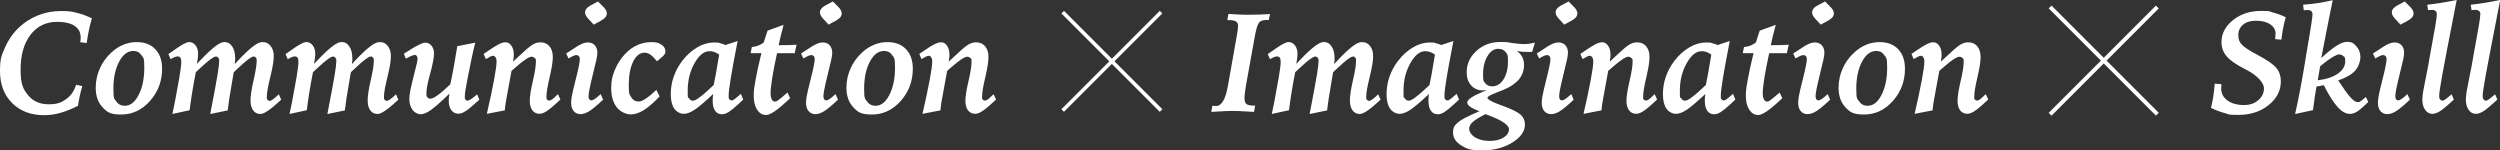
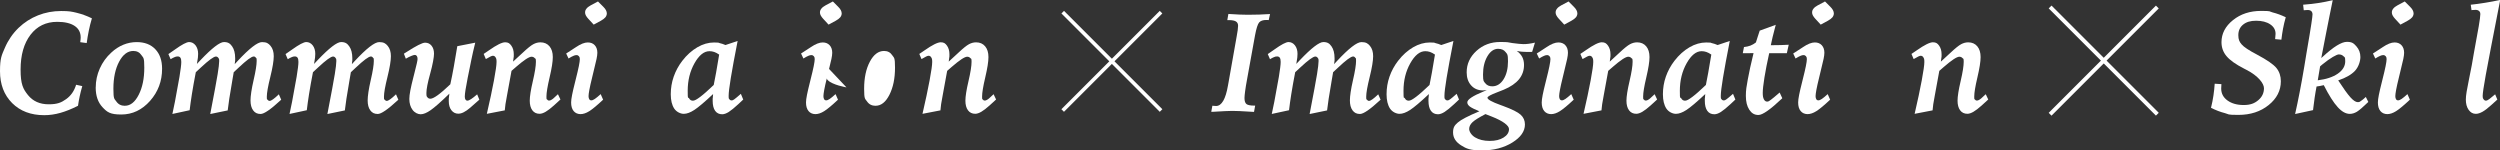
<svg xmlns="http://www.w3.org/2000/svg" id="b" viewBox="0 0 5196.3 312.7">
  <rect x="0" y="0" width="5196.3" height="312.7" fill="#333333" stroke="none" />
  <defs>
    <style>.d{fill:#fff;}</style>
  </defs>
  <g id="c">
    <path class="d" d="M162.2,219.8c-13.1,6.7-25.4,11.6-36.7,14.8-11.3,3.2-22.5,4.8-33.6,4.8-27.6,0-49.8-8.4-66.6-25.1C8.4,197.4,0,175.3,0,148s3.4-33,10.2-48.8c6.8-15.8,16.3-29.6,28.6-41.5,11.7-11.2,25.1-19.8,40.2-25.8s31.1-9,48.1-9,22,1.2,32.4,3.7c10.3,2.5,20.8,6.3,31.5,11.5-2.6,8.8-4.8,17.4-6.5,26-1.7,8.6-3.2,17-4.3,25.4l-13.4-1.8c.3-2.5.5-4.5.7-6.2.1-1.6.2-2.8.2-3.5,0-10.5-4.2-18.6-12.7-24.2-8.5-5.6-20.5-8.4-36.1-8.4-23.3,0-41.8,9-55.5,26.9-13.7,17.9-20.6,42-20.6,72.4s5.1,40.2,15.4,53c10.3,12.7,24.6,19.1,42.9,19.1s26.3-3.6,36.3-10.7c10-7.1,16.9-17.1,20.8-29.9l12.8,2.8c-2.2,7.6-4,14.7-5.4,21.4-1.4,6.7-2.6,13.2-3.5,19.5Z" />
    <path class="d" d="M199,181.6c0-13.5,2.8-26.6,8.4-39.2,5.6-12.6,13.6-23.7,23.9-33.1,7.7-7.2,16-12.6,25-16.3,9-3.7,18.3-5.5,27.8-5.5,16.4,0,29.3,4.9,38.7,14.8,9.4,9.8,14.1,23.4,14.1,40.6,0,25.7-8.3,47.9-25,66.8-16.7,18.8-36.6,28.3-59.9,28.3s-29.4-5-38.9-15.1c-9.5-10.1-14.2-23.8-14.2-41.1ZM259.7,219.8c11.3,0,20.9-7.6,28.6-22.8,7.8-15.2,11.6-34,11.6-56.2s-1.9-20.1-5.8-26c-3.9-5.9-9.5-8.9-17-8.9-11.7,0-21.6,7.4-29.5,22.3-7.9,14.9-11.9,33.6-11.9,56.2s2,20.5,6.1,26.5c4.1,6,10,9,17.8,9Z" />
    <path class="d" d="M358.3,236.9c1.8-8,3.6-16.5,5.3-25.5,1.7-9,3.9-20.5,6.3-34.5l3.1-17c1.2-7.4,2.1-13.7,2.8-19,.7-5.3,1-9.4,1-12.2,0-4-.6-6.9-1.8-8.7-1.2-1.8-3.1-2.7-5.8-2.7s-3.9.5-6.4,1.5c-2.5,1-5.2,2.4-8.2,4.3l-4.6-10.7c3.4-2.3,8-5.5,13.7-9.5,14.4-10.3,24.2-15.5,29.4-15.5s9.8,2.3,13.4,6.9c3.5,4.6,5.3,10.4,5.3,17.6s-.6,8.5-1.8,16.4c-.3,2-.5,3.5-.7,4.6,1.8-1.8,4.3-4.5,7.6-8.1,23.8-25,40-37.4,48.6-37.4s12.8,3,17,9c4.2,6,6.3,14.2,6.3,24.6s0,4-.2,6c-.1,2-.4,4.1-.7,6.3l5.8-6.3c24.6-26.4,41.5-39.5,50.9-39.5s13.4,2.6,17.8,7.9c4.4,5.3,6.6,12.4,6.6,21.5s-2.4,24-7.2,43.3c-4.8,19.3-7.2,32.9-7.2,40.7s.5,4.8,1.6,6.4c1.1,1.6,2.5,2.4,4.2,2.4s4.1-1.1,7.3-3.4c3.2-2.3,7.2-5.7,11.9-10.3l4.9,11.3-1.5,1.3c-20.4,18.9-34.2,28.3-41.3,28.3s-11.8-2.5-15.5-7.5c-3.7-5-5.5-11.9-5.5-20.7s2.1-23.5,6.4-42.1c4.3-18.6,6.4-31.9,6.4-39.8s-.6-5-1.7-6.8c-1.1-1.7-2.6-2.6-4.4-2.6-4.6,0-15.1,7.8-31.5,23.3-4.3,4-7.7,7.1-10.1,9.4-.6,3.8-1.5,9.2-2.8,16.4-5.3,30.4-8.5,51.4-9.7,63l-36.3,7.5c8.2-42.3,13.3-69.9,15.4-82.9,2.1-13,3.2-22.1,3.2-27.2s-.6-5-1.9-6.8c-1.3-1.7-2.9-2.6-4.9-2.6-4.5,0-14.8,7.5-30.9,22.5-4.7,4.4-8.3,7.8-10.9,10.1-3.4,17.6-6.1,32.7-8.1,45.4-2,12.7-3.6,23.9-4.7,33.6l-36.1,7.8Z" />
    <path class="d" d="M601.8,236.9c1.8-8,3.6-16.5,5.3-25.5,1.7-9,3.9-20.5,6.3-34.5l3.1-17c1.2-7.4,2.1-13.7,2.8-19,.7-5.3,1-9.4,1-12.2,0-4-.6-6.9-1.8-8.7-1.2-1.8-3.1-2.7-5.8-2.7s-3.9.5-6.4,1.5c-2.5,1-5.2,2.4-8.2,4.3l-4.6-10.7c3.4-2.3,8-5.5,13.7-9.5,14.4-10.3,24.2-15.5,29.4-15.5s9.8,2.3,13.4,6.9c3.5,4.6,5.3,10.4,5.3,17.6s-.6,8.5-1.8,16.4c-.3,2-.5,3.5-.7,4.6,1.8-1.8,4.3-4.5,7.6-8.1,23.8-25,40-37.4,48.6-37.4s12.8,3,17,9c4.2,6,6.3,14.2,6.3,24.6s0,4-.2,6c-.1,2-.4,4.1-.7,6.3l5.8-6.3c24.6-26.4,41.5-39.5,50.9-39.5s13.4,2.6,17.8,7.9c4.4,5.3,6.6,12.4,6.6,21.5s-2.4,24-7.2,43.3c-4.8,19.3-7.2,32.9-7.2,40.7s.5,4.8,1.6,6.4c1.1,1.6,2.5,2.4,4.2,2.4s4.1-1.1,7.3-3.4c3.2-2.3,7.2-5.7,11.9-10.3l4.9,11.3-1.5,1.3c-20.4,18.9-34.2,28.3-41.3,28.3s-11.8-2.5-15.5-7.5c-3.7-5-5.5-11.9-5.5-20.7s2.1-23.5,6.4-42.1c4.3-18.6,6.4-31.9,6.4-39.8s-.6-5-1.7-6.8c-1.1-1.7-2.6-2.6-4.4-2.6-4.6,0-15.1,7.8-31.5,23.3-4.3,4-7.7,7.1-10.1,9.4-.6,3.8-1.5,9.2-2.8,16.4-5.3,30.4-8.5,51.4-9.7,63l-36.3,7.5c8.2-42.3,13.3-69.9,15.4-82.9,2.1-13,3.2-22.1,3.2-27.2s-.6-5-1.9-6.8c-1.3-1.7-2.9-2.6-4.9-2.6-4.5,0-14.8,7.5-30.9,22.5-4.7,4.4-8.3,7.8-10.9,10.1-3.4,17.6-6.1,32.7-8.1,45.4-2,12.7-3.6,23.9-4.7,33.6l-36.1,7.8Z" />
    <path class="d" d="M996.3,207.2l-19.2,16.9c-5,4.2-9.4,7.3-13.3,9.2-3.9,2-7.6,3-11.2,3-5.9,0-10.6-2.4-14.3-7.1-3.7-4.7-5.5-11-5.5-18.7s0-5.2.3-7.9c.2-2.7.5-5.3.9-7.9-17.7,17.2-30.7,28.6-38.9,34.3-8.2,5.7-15.1,8.5-20.7,8.5s-12.3-3-16.8-9c-4.5-6-6.8-13.6-6.8-22.8s2.8-23.3,8.5-45.5c.7-2.7,1.2-4.8,1.6-6.3,2.5-9.8,4.3-17.2,5.4-21.9,1.1-4.8,1.6-7.9,1.6-9.4,0-2.7-.5-4.7-1.5-6.2-1-1.4-2.4-2.2-4.3-2.2s-3.8.7-7.3,2.1c-3.5,1.4-7.3,3.3-11.3,5.7l-4-10.4,4.9-3.1c20.5-13.2,33.5-19.8,39.1-19.8s10.1,2.1,13.5,6.3c3.4,4.2,5.1,9.8,5.1,16.6s-2.6,22.2-7.9,41.2c-5.3,19-7.9,32.5-7.9,40.4s.7,7,2.1,9c1.4,2,3.5,3,6.4,3s8.4-2.5,15.2-7.5c6.9-5,15.5-12.5,26-22.5,2.5-11.4,4.9-23.5,7.2-36.3,2.3-12.8,4.7-27.1,7.3-42.9l37.3-7.3c-1.1,4-2.7,10.5-4.7,19.7-2,9.2-4.5,20.7-7.2,34.8l-3.7,18.1c-2.1,10.5-3.6,19-4.6,25.3-1,6.3-1.5,11-1.5,14.1s.5,4.9,1.4,6.3c.9,1.4,2.3,2.2,4.1,2.2s4.3-1.1,7.7-3.3c3.4-2.2,7.6-5.5,12.5-9.8l4.6,11.3Z" />
    <path class="d" d="M1066.2,128.3l20.4-18.8c9.7-9.1,17-15,21.9-17.6,4.8-2.6,9.7-3.9,14.7-3.9,8,0,14.2,2.7,18.9,8.2,4.6,5.5,6.9,12.9,6.9,22.4s-2.2,23.4-6.6,42.1c-4.4,18.7-6.6,32-6.6,39.8s.5,4.9,1.4,6.3c.9,1.4,2.3,2.2,4.1,2.2s2.6-.4,4.2-1.2c1.6-.8,3.2-1.9,4.8-3.3l9.4-8.7,5.2,11-13.7,12.5c-6.6,5.9-12.2,10.2-17,13-4.8,2.8-9,4.2-12.7,4.2-6.4,0-11.4-2.4-15-7.2-3.6-4.8-5.4-11.5-5.4-20.1s2.1-22.1,6.4-40.5c4.3-18.4,6.4-31.8,6.4-40.1s-.8-5.9-2.5-7.8c-1.7-1.9-3.9-2.9-6.6-2.9-5.2,0-15.9,7.1-32.2,21.2-4,3.5-7.1,6.2-9.4,8.2l-9.4,51.3c-1.5,7.6-2.6,13.6-3.2,18.1-.6,4.5-1.1,8.7-1.4,12.7l-37.3,7.2c6.3-27.1,11.2-50.2,14.8-69.5,3.6-19.3,5.4-32.1,5.4-38.3s-.7-7.2-2-9.5c-1.3-2.2-3.2-3.4-5.6-3.4s-6.4,2.1-13.7,6.4l-1,.4-4.5-10.6c2.7-1.8,6.4-4.3,11.2-7.6,15.7-11,26.9-16.6,33.4-16.6s9.5,2.3,12.9,7c3.4,4.7,5.1,10.7,5.1,18.1s-.1,4.3-.4,6.8c-.2,2.5-.6,5.3-1.1,8.4Z" />
    <path class="d" d="M1248.5,195.6l5.1,11.6c-12.6,11.8-22.2,19.8-28.8,23.9-6.6,4.1-12.6,6.1-18.2,6.1s-10.8-2.1-14.3-6.4c-3.5-4.3-5.2-10.2-5.2-17.8s2.7-20.6,8.2-42.4c.7-2.8,1.2-4.8,1.5-6.1,2.8-11,4.9-20,6.3-26.9,1.4-6.9,2.1-11.8,2.1-14.8s-.6-4.5-1.9-6c-1.3-1.5-3-2.3-5.1-2.3s-3.8.5-6.4,1.6c-2.6,1.1-6,2.9-10.1,5.5l-4.9-10.4,20.6-13.4c4.7-3.2,9.1-5.6,13.2-7.2,4.1-1.6,7.8-2.4,11.1-2.4,6.1,0,10.9,1.9,14.5,5.8,3.6,3.9,5.4,9.1,5.4,15.7s-2.2,16.2-6.7,34c-1.8,7.1-3.1,12.6-4,16.7-2.8,11.4-4.8,20.2-5.9,26.3-1.1,6.1-1.7,10.4-1.7,13.1s.5,4.9,1.5,6.5c1,1.5,2.4,2.3,4.3,2.3s4.3-1,7.3-3c3-2,7.1-5.4,12.2-10.1ZM1243,3.1l11,11c2.5,2.5,4.3,4.8,5.5,7.1s1.8,4.6,1.8,6.9-1,5.5-3,7.9c-2,2.4-5.1,4.7-9.2,7l-15.1,8.2-10.3-11.2-.6-.6c-4.7-5.1-7-9.4-7-13.1s.9-5.7,2.8-8.2c1.9-2.5,4.8-4.8,8.7-6.9l15.4-8.2Z" />
-     <path class="d" d="M1375.1,119.2l-9.5,8.2c-5.4-6.7-10-11.3-13.9-13.9-3.9-2.6-7.8-4-11.8-4-9.8,0-17.8,6.2-23.9,18.6-6.1,12.4-9.1,28.8-9.1,49.2s1.7,19,5.2,24.9c3.5,5.9,8.4,8.8,14.6,8.8s9.4-2,15.7-6.1c6.3-4.1,13.6-10.1,21.9-18.1l6.7,13.7c-12.7,13.2-23.8,22.8-33.3,28.6-9.4,5.8-18.4,8.7-26.9,8.7s-21.5-5-29.1-15.1c-7.6-10.1-11.3-23.3-11.3-39.6s2.6-25.7,7.8-38.3c5.2-12.6,12.4-23.6,21.6-33.2,7.8-8.1,16.2-14.1,25.3-18.1,9.1-4,18.9-6,29.5-6s14.9,1.8,20.3,5.4c5.4,3.6,8.1,8,8.1,13.3s-.6,4.6-1.8,6.6c-1.2,2-3.2,4.2-6.1,6.6Z" />
    <path class="d" d="M1533.2,85c-6.5,33.1-11.2,58.8-14.2,77-3,18.2-4.5,30.6-4.5,37.3s.5,5.4,1.6,7c1,1.6,2.6,2.4,4.6,2.4s3.4-.8,5.7-2.4c2.3-1.6,6.8-5.4,13.5-11.3l4.9,11.9-10,9.4c-8.4,7.8-15.1,13.2-20.1,16.4-5.1,3.2-9.6,4.8-13.6,4.8-6.4,0-11.3-2.4-14.7-7.2-3.4-4.8-5.1-11.7-5.1-20.7s0-3.6.2-6c.1-2.4.4-5.1.7-8.1-17.7,16.6-30.7,27.6-39,33-8.3,5.4-15.6,8.1-22,8.1s-14.9-3.6-19.8-10.9c-4.8-7.3-7.2-17.2-7.2-29.8s2-24.8,6.1-36.6c4.1-11.7,10-22.7,17.8-32.8,9.3-12.1,19.8-21.5,31.3-28.2,11.5-6.7,23.1-10,34.8-10s7.8.4,11.6,1.3c3.9.8,7.9,2.2,12.1,4l25.4-8.5ZM1494.7,113.4c-3.6-2.5-7-4.3-10.2-5.4-3.2-1.1-6.5-1.6-9.9-1.6-11.3,0-21.7,8.4-31.1,25.1s-14.1,35.8-14.1,57.1.9,12,2.7,15.5c1.8,3.5,4.5,5.2,8.1,5.2s8.2-2.7,15.3-8c7.1-5.3,16.4-13.6,28-24.7,1.5-7.2,3.1-15.7,4.9-25.6,1.8-9.9,3.9-22.5,6.4-37.7Z" />
-     <path class="d" d="M1628.8,51.3c-2.9,10.9-5.1,19.5-6.6,25.7-1.5,6.2-2.7,11.8-3.7,16.9h6c4.7,0,9.6,0,14.8-.2,5.2-.1,10.6-.4,16.4-.7l-3.9,17.6c-3,0-6.2,0-9.8,0-3.5,0-8.8,0-15.9,0h-11c-4.3,19.4-7.6,36.3-9.9,50.6-2.3,14.4-3.5,25-3.5,31.9s.8,10.2,2.4,13.4c1.6,3.1,3.8,4.7,6.7,4.7s4.4-1.3,8.1-4c3.7-2.7,9.6-7.7,17.9-14.9l5.5,11.8-.6.7c-24.1,22.8-40.4,34.2-48.9,34.2s-14.2-3.6-19-10.8c-4.8-7.2-7.2-16.8-7.2-28.9s1.3-19.5,4-34.1c2.6-14.6,6.6-32.8,12-54.8-1.4,0-3.4,0-6,.1-2.6.1-4.5.1-5.7.1h-10.7l2.5-12.8c5-.5,9.4-1.5,13.4-3,3.9-1.5,7.7-3.7,11.4-6.6.9-3.1,1.9-6.3,3.1-9.8,1.1-3.4,2.8-8.3,4.8-14.7l33.6-12.2Z" />
    <path class="d" d="M1736.7,195.6l5.1,11.6c-12.6,11.8-22.2,19.8-28.8,23.9-6.6,4.1-12.6,6.1-18.2,6.1s-10.8-2.1-14.3-6.4c-3.5-4.3-5.2-10.2-5.2-17.8s2.7-20.6,8.2-42.4c.7-2.8,1.2-4.8,1.5-6.1,2.8-11,4.9-20,6.3-26.9,1.4-6.9,2.1-11.8,2.1-14.8s-.6-4.5-1.9-6c-1.3-1.5-3-2.3-5.1-2.3s-3.8.5-6.4,1.6c-2.6,1.1-6,2.9-10.1,5.5l-4.9-10.4,20.6-13.4c4.7-3.2,9.1-5.6,13.2-7.2,4.1-1.6,7.8-2.4,11.1-2.4,6.1,0,10.9,1.9,14.5,5.8,3.6,3.9,5.4,9.1,5.4,15.7s-2.2,16.2-6.7,34c-1.8,7.1-3.1,12.6-4,16.7-2.8,11.4-4.8,20.2-5.9,26.3-1.1,6.1-1.7,10.4-1.7,13.1s.5,4.9,1.5,6.5c1,1.5,2.4,2.3,4.3,2.3s4.3-1,7.3-3c3-2,7.1-5.4,12.2-10.1ZM1731.2,3.1l11,11c2.5,2.5,4.3,4.8,5.5,7.1s1.8,4.6,1.8,6.9-1,5.5-3,7.9c-2,2.4-5.1,4.7-9.2,7l-15.1,8.2-10.3-11.2-.6-.6c-4.7-5.1-7-9.4-7-13.1s.9-5.7,2.8-8.2c1.9-2.5,4.8-4.8,8.7-6.9l15.4-8.2Z" />
-     <path class="d" d="M1759.4,181.6c0-13.5,2.8-26.6,8.4-39.2,5.6-12.6,13.6-23.7,23.9-33.1,7.7-7.2,16-12.6,25-16.3,9-3.7,18.3-5.5,27.8-5.5,16.4,0,29.3,4.9,38.7,14.8,9.4,9.8,14.1,23.4,14.1,40.6,0,25.7-8.3,47.9-25,66.8-16.7,18.8-36.6,28.3-59.9,28.3s-29.4-5-38.9-15.1c-9.5-10.1-14.2-23.8-14.2-41.1ZM1820.1,219.8c11.3,0,20.9-7.6,28.6-22.8s11.6-34,11.6-56.2-1.9-20.1-5.8-26c-3.9-5.9-9.5-8.9-17-8.9-11.7,0-21.6,7.4-29.5,22.3-7.9,14.9-11.9,33.6-11.9,56.2s2,20.5,6.1,26.5c4.1,6,10,9,17.8,9Z" />
+     <path class="d" d="M1759.4,181.6s-29.4-5-38.9-15.1c-9.5-10.1-14.2-23.8-14.2-41.1ZM1820.1,219.8c11.3,0,20.9-7.6,28.6-22.8s11.6-34,11.6-56.2-1.9-20.1-5.8-26c-3.9-5.9-9.5-8.9-17-8.9-11.7,0-21.6,7.4-29.5,22.3-7.9,14.9-11.9,33.6-11.9,56.2s2,20.5,6.1,26.5c4.1,6,10,9,17.8,9Z" />
    <path class="d" d="M1971.7,128.3l20.4-18.8c9.7-9.1,17-15,21.9-17.6,4.8-2.6,9.7-3.9,14.7-3.9,8,0,14.2,2.7,18.9,8.2,4.6,5.5,6.9,12.9,6.9,22.4s-2.2,23.4-6.6,42.1c-4.4,18.7-6.6,32-6.6,39.8s.5,4.9,1.4,6.3c.9,1.4,2.3,2.2,4.1,2.2s2.6-.4,4.2-1.2c1.6-.8,3.2-1.9,4.8-3.3l9.4-8.7,5.2,11-13.7,12.5c-6.6,5.9-12.2,10.2-17,13-4.8,2.8-9,4.2-12.7,4.2-6.4,0-11.4-2.4-15-7.2-3.6-4.8-5.4-11.5-5.4-20.1s2.1-22.1,6.4-40.5c4.3-18.4,6.4-31.8,6.4-40.1s-.8-5.9-2.5-7.8c-1.7-1.9-3.9-2.9-6.6-2.9-5.2,0-15.9,7.1-32.2,21.2-4,3.5-7.1,6.2-9.4,8.2l-9.4,51.3c-1.5,7.6-2.6,13.6-3.2,18.1-.6,4.5-1.1,8.7-1.4,12.7l-37.3,7.2c6.3-27.1,11.2-50.2,14.8-69.5,3.6-19.3,5.4-32.1,5.4-38.3s-.7-7.2-2-9.5-3.2-3.4-5.6-3.4-6.4,2.1-13.7,6.4l-1,.4-4.5-10.6c2.7-1.8,6.4-4.3,11.2-7.6,15.7-11,26.9-16.6,33.4-16.6s9.5,2.3,12.9,7c3.4,4.7,5.1,10.7,5.1,18.1s-.1,4.3-.4,6.8c-.2,2.5-.6,5.3-1.1,8.4Z" />
    <path class="d" d="M2520.2,219.8c.2,0,.5,0,1,.1,3,.3,5.1.4,6.4.4,11.6,0,19.9-14.2,24.8-42.7.5-2.9.9-5.1,1.2-6.6l16.7-94.4c1-5.3,1.8-9.9,2.3-13.8.5-3.9.8-7,.8-9.3,0-4.1-1.5-7-4.5-8.9-3-1.8-7.8-2.8-14.5-2.8h-3.4l2.2-12.8c8.8.6,16.5,1,23.3,1.3,6.8.3,12.6.4,17.2.4,8.4,0,16.3-.1,23.9-.4,7.6-.2,15-.6,22.2-1.1l-2.7,12.5c-.7,0-1.6,0-2.6-.1-1,0-1.8-.1-2.3-.1-7,0-12,1.7-15,5.1-3,3.4-5.9,12.4-8.6,26.9l-16.1,88.9c-2.2,11.8-3.7,20.9-4.5,27.2-.8,6.3-1.3,11.1-1.3,14.2,0,6.2,1.4,10.3,4.1,12.5,2.7,2.1,8.1,3.2,16,3.2h2.1l-2.4,13.1c-13.9-.9-23.9-1.5-29.9-1.7-6-.2-11.1-.4-15.3-.4-6,0-19.5.6-40.7,1.9h-3c0,.1,2.4-13,2.4-13Z" />
    <path class="d" d="M2643.4,236.9c1.8-8,3.6-16.5,5.3-25.5,1.7-9,3.9-20.5,6.3-34.5l3.1-17c1.2-7.4,2.1-13.7,2.8-19,.7-5.3,1-9.4,1-12.2,0-4-.6-6.9-1.8-8.7-1.2-1.8-3.1-2.7-5.8-2.7s-3.9.5-6.4,1.5c-2.5,1-5.2,2.4-8.2,4.3l-4.6-10.7c3.4-2.3,8-5.5,13.7-9.5,14.4-10.3,24.2-15.5,29.4-15.5s9.8,2.3,13.4,6.9c3.5,4.6,5.3,10.4,5.3,17.6s-.6,8.5-1.8,16.4c-.3,2-.5,3.5-.7,4.6,1.8-1.8,4.3-4.5,7.6-8.1,23.8-25,40-37.4,48.6-37.4s12.8,3,17,9c4.2,6,6.3,14.2,6.3,24.6s0,4-.2,6c-.1,2-.4,4.1-.7,6.3l5.8-6.3c24.6-26.4,41.5-39.5,50.9-39.5s13.4,2.6,17.8,7.9c4.4,5.3,6.6,12.4,6.6,21.5s-2.4,24-7.2,43.3c-4.8,19.3-7.2,32.9-7.2,40.7s.5,4.8,1.6,6.4c1.1,1.6,2.5,2.4,4.2,2.4s4.1-1.1,7.3-3.4c3.2-2.3,7.2-5.7,11.9-10.3l4.9,11.3-1.5,1.3c-20.4,18.9-34.2,28.3-41.3,28.3s-11.8-2.5-15.5-7.5c-3.7-5-5.5-11.9-5.5-20.7s2.1-23.5,6.4-42.1c4.3-18.6,6.4-31.9,6.4-39.8s-.6-5-1.7-6.8c-1.1-1.7-2.6-2.6-4.4-2.6-4.6,0-15.1,7.8-31.5,23.3-4.3,4-7.7,7.1-10.1,9.4-.6,3.8-1.5,9.2-2.8,16.4-5.3,30.4-8.5,51.4-9.7,63l-36.3,7.5c8.2-42.3,13.3-69.9,15.4-82.9,2.1-13,3.2-22.1,3.2-27.2s-.6-5-1.9-6.8c-1.3-1.7-2.9-2.6-4.9-2.6-4.5,0-14.8,7.5-30.9,22.5-4.7,4.4-8.3,7.8-10.9,10.1-3.4,17.6-6.1,32.7-8.1,45.4-2,12.7-3.6,23.9-4.7,33.6l-36.1,7.8Z" />
    <path class="d" d="M3021,85c-6.5,33.1-11.2,58.8-14.2,77-3,18.2-4.5,30.6-4.5,37.3s.5,5.4,1.6,7c1,1.6,2.6,2.4,4.6,2.4s3.4-.8,5.7-2.4c2.3-1.6,6.8-5.4,13.5-11.3l4.9,11.9-10,9.4c-8.4,7.8-15.1,13.2-20.1,16.4-5.1,3.2-9.6,4.8-13.6,4.8-6.4,0-11.3-2.4-14.7-7.2-3.4-4.8-5.1-11.7-5.1-20.7s0-3.6.2-6c.1-2.4.4-5.1.7-8.1-17.7,16.6-30.7,27.6-39,33-8.3,5.4-15.6,8.1-22,8.1s-14.9-3.6-19.8-10.9c-4.8-7.3-7.2-17.2-7.2-29.8s2-24.8,6.1-36.6c4.1-11.7,10-22.7,17.8-32.8,9.3-12.1,19.8-21.5,31.3-28.2,11.5-6.7,23.1-10,34.8-10s7.8.4,11.6,1.3c3.9.8,7.9,2.2,12.1,4l25.4-8.5ZM2982.5,113.4c-3.6-2.5-7-4.3-10.2-5.4-3.2-1.1-6.5-1.6-9.9-1.6-11.3,0-21.7,8.4-31.1,25.1s-14.1,35.8-14.1,57.1.9,12,2.7,15.5c1.8,3.5,4.5,5.2,8.1,5.2s8.2-2.7,15.3-8c7.1-5.3,16.4-13.6,28-24.7,1.5-7.2,3.1-15.7,4.9-25.6,1.8-9.9,3.9-22.5,6.4-37.7Z" />
    <path class="d" d="M3190.4,88.6l-5.8,19.2c-1.2.1-2.5.2-3.9.2-1.4,0-3.5,0-6.3,0s-7.3-.2-11-.5c-3.6-.3-7.2-.9-10.7-1.6,5.1,3.7,8.8,7.9,11.3,12.5,2.4,4.7,3.7,10.2,3.7,16.6,0,11.3-3.5,21.3-10.4,29.8-7,8.5-17.5,15.7-31.6,21.6-3.4,1.3-8,3.1-13.7,5.4-13.5,5.1-20.3,8.9-20.3,11.3,0,3.6,9,8.7,27.2,15.2,2.4.9,4.1,1.5,5.2,1.9,18.6,6.8,30.8,12.9,36.7,18.3,5.9,5.4,8.8,12.2,8.8,20.2,0,14.2-8.8,26.8-26.3,37.6-17.5,10.8-38.5,16.3-63,16.3s-32.3-3.5-43.4-10.5-16.7-15.9-16.7-26.8,3.3-14.8,9.9-20.7c6.6-5.8,21.6-13.6,44.8-23.3-9.6-3.9-16.2-7.2-19.8-9.8-3.5-2.7-5.3-5.6-5.3-8.8,0-5.8,11.2-13.3,33.6-22.5,3-1.2,5.3-2.1,7-2.8-.3,0-.8,0-1.5.1-3,.3-5.2.4-6.7.4-10,0-18.2-3.5-24.4-10.4-6.2-6.9-9.3-16-9.3-27.2,0-17.3,6.8-32.1,20.3-44.5,13.5-12.3,29.9-18.5,49.1-18.5s14.8.7,25.5,2.2c10.7,1.4,18.4,2.2,22.8,2.2s7.2-.2,11.2-.7c4-.5,8.3-1.3,13-2.4ZM3087.4,237.2c-13.4,7-22.4,12.6-26.9,16.9-4.5,4.3-6.8,9-6.8,13.9s4.1,12.6,12.2,17.5c8.2,4.9,18.2,7.4,30.3,7.4s21.5-2.3,29-7c7.5-4.7,11.3-10.5,11.3-17.6s-12-16.7-36.1-26.1c-5.6-2.2-9.9-3.9-13-5.1ZM3114.3,101.4c-9,0-16.5,5.1-22.6,15.4s-9.2,23-9.2,38.1,1.6,14,4.8,18.2c3.2,4.2,8,6.3,14.4,6.3,9.5,0,17.4-4.9,23.5-14.6,6.1-9.7,9.2-22.2,9.2-37.4s-1.7-14.9-5.1-19.3c-3.4-4.4-8.4-6.6-15-6.6Z" />
    <path class="d" d="M3265.9,195.6l5.1,11.6c-12.6,11.8-22.2,19.8-28.8,23.9-6.6,4.1-12.6,6.1-18.2,6.1s-10.8-2.1-14.3-6.4c-3.5-4.3-5.2-10.2-5.2-17.8s2.7-20.6,8.2-42.4c.7-2.8,1.2-4.8,1.5-6.1,2.8-11,4.9-20,6.3-26.9,1.4-6.9,2.1-11.8,2.1-14.8s-.6-4.5-1.9-6c-1.3-1.5-3-2.3-5.1-2.3s-3.8.5-6.4,1.6c-2.6,1.1-6,2.9-10.1,5.5l-4.9-10.4,20.6-13.4c4.7-3.2,9.1-5.6,13.2-7.2,4.1-1.6,7.8-2.4,11.1-2.4,6.1,0,10.9,1.9,14.5,5.8,3.6,3.9,5.4,9.1,5.4,15.7s-2.2,16.2-6.7,34c-1.8,7.1-3.1,12.6-4,16.7-2.8,11.4-4.8,20.2-5.9,26.3-1.1,6.1-1.7,10.4-1.7,13.1s.5,4.9,1.5,6.5c1,1.5,2.4,2.3,4.3,2.3s4.3-1,7.3-3c3-2,7.1-5.4,12.2-10.1ZM3260.3,3.1l11,11c2.5,2.5,4.3,4.8,5.5,7.1,1.2,2.2,1.8,4.6,1.8,6.9s-1,5.5-3,7.9c-2,2.4-5.1,4.7-9.2,7l-15.1,8.2-10.3-11.2-.6-.6c-4.7-5.1-7-9.4-7-13.1s.9-5.7,2.8-8.2c1.9-2.5,4.8-4.8,8.7-6.9l15.4-8.2Z" />
    <path class="d" d="M3345.7,128.3l20.4-18.8c9.7-9.1,17-15,21.9-17.6,4.8-2.6,9.7-3.9,14.7-3.9,8,0,14.2,2.7,18.9,8.2,4.6,5.5,6.9,12.9,6.9,22.4s-2.2,23.4-6.6,42.1c-4.4,18.7-6.6,32-6.6,39.8s.5,4.9,1.4,6.3c.9,1.4,2.3,2.2,4.1,2.2s2.6-.4,4.2-1.2c1.6-.8,3.2-1.9,4.8-3.3l9.4-8.7,5.2,11-13.7,12.5c-6.6,5.9-12.2,10.2-17,13-4.8,2.8-9,4.2-12.7,4.2-6.4,0-11.4-2.4-15-7.2-3.6-4.8-5.4-11.5-5.4-20.1s2.1-22.1,6.4-40.5c4.3-18.4,6.4-31.8,6.4-40.1s-.8-5.9-2.5-7.8c-1.7-1.9-3.9-2.9-6.6-2.9-5.2,0-15.9,7.1-32.2,21.2-4,3.5-7.1,6.2-9.4,8.2l-9.4,51.3c-1.5,7.6-2.6,13.6-3.2,18.1-.6,4.5-1.1,8.7-1.4,12.7l-37.3,7.2c6.3-27.1,11.2-50.2,14.8-69.5,3.6-19.3,5.4-32.1,5.4-38.3s-.7-7.2-2-9.5-3.2-3.4-5.6-3.4-6.4,2.1-13.7,6.4l-1,.4-4.5-10.6c2.7-1.8,6.4-4.3,11.2-7.6,15.7-11,26.9-16.6,33.4-16.6s9.5,2.3,12.9,7c3.4,4.7,5.1,10.7,5.1,18.1s-.1,4.3-.4,6.8c-.2,2.5-.6,5.3-1.1,8.4Z" />
    <path class="d" d="M3595.4,85c-6.5,33.1-11.2,58.8-14.2,77-3,18.2-4.5,30.6-4.5,37.3s.5,5.4,1.6,7c1,1.6,2.6,2.4,4.6,2.4s3.4-.8,5.7-2.4c2.3-1.6,6.8-5.4,13.5-11.3l4.9,11.9-10,9.4c-8.4,7.8-15.1,13.2-20.1,16.4-5.1,3.2-9.6,4.8-13.6,4.8-6.4,0-11.3-2.4-14.7-7.2-3.4-4.8-5.1-11.7-5.1-20.7s0-3.6.2-6c.1-2.4.4-5.1.7-8.1-17.7,16.6-30.7,27.6-39,33-8.3,5.4-15.6,8.1-22,8.1s-14.9-3.6-19.8-10.9c-4.8-7.3-7.2-17.2-7.2-29.8s2-24.8,6.1-36.6c4.1-11.7,10-22.7,17.8-32.8,9.3-12.1,19.8-21.5,31.3-28.2,11.5-6.7,23.1-10,34.8-10s7.8.4,11.6,1.3c3.9.8,7.9,2.2,12.1,4l25.4-8.5ZM3556.9,113.4c-3.6-2.5-7-4.3-10.2-5.4-3.2-1.1-6.5-1.6-9.9-1.6-11.3,0-21.7,8.4-31.1,25.1s-14.1,35.8-14.1,57.1.9,12,2.7,15.5c1.8,3.5,4.5,5.2,8.1,5.2s8.2-2.7,15.3-8c7.1-5.3,16.4-13.6,28-24.7,1.5-7.2,3.1-15.7,4.9-25.6,1.8-9.9,3.9-22.5,6.4-37.7Z" />
    <path class="d" d="M3691,51.3c-2.9,10.9-5.1,19.5-6.6,25.7-1.5,6.2-2.7,11.8-3.7,16.9h6c4.7,0,9.6,0,14.8-.2,5.2-.1,10.6-.4,16.4-.7l-3.9,17.6c-3,0-6.2,0-9.8,0-3.5,0-8.8,0-15.9,0h-11c-4.3,19.4-7.6,36.3-9.9,50.6-2.3,14.4-3.5,25-3.5,31.9s.8,10.2,2.4,13.4c1.6,3.1,3.8,4.7,6.7,4.7s4.4-1.3,8.1-4c3.7-2.7,9.6-7.7,17.9-14.9l5.5,11.8-.6.7c-24.1,22.8-40.4,34.2-48.9,34.2s-14.2-3.6-19-10.8c-4.8-7.2-7.2-16.8-7.2-28.9s1.3-19.5,4-34.1c2.6-14.6,6.6-32.8,12-54.8-1.4,0-3.4,0-6,.1-2.6.1-4.5.1-5.7.1h-10.7l2.5-12.8c5-.5,9.4-1.5,13.4-3,3.9-1.5,7.7-3.7,11.4-6.6.9-3.1,1.9-6.3,3.1-9.8,1.1-3.4,2.8-8.3,4.8-14.7l33.6-12.2Z" />
    <path class="d" d="M3798.9,195.6l5.1,11.6c-12.6,11.8-22.2,19.8-28.8,23.9-6.6,4.1-12.6,6.1-18.2,6.1s-10.8-2.1-14.3-6.4c-3.5-4.3-5.2-10.2-5.2-17.8s2.7-20.6,8.2-42.4c.7-2.8,1.2-4.8,1.5-6.1,2.8-11,4.9-20,6.3-26.9,1.4-6.9,2.1-11.8,2.1-14.8s-.6-4.5-1.9-6c-1.3-1.5-3-2.3-5.1-2.3s-3.8.5-6.4,1.6c-2.6,1.1-6,2.9-10.1,5.5l-4.9-10.4,20.6-13.4c4.7-3.2,9.1-5.6,13.2-7.2,4.1-1.6,7.8-2.4,11.1-2.4,6.1,0,10.9,1.9,14.5,5.8,3.6,3.9,5.4,9.1,5.4,15.7s-2.2,16.2-6.7,34c-1.8,7.1-3.1,12.6-4,16.7-2.8,11.4-4.8,20.2-5.9,26.3-1.1,6.1-1.7,10.4-1.7,13.1s.5,4.9,1.5,6.5c1,1.5,2.4,2.3,4.3,2.3s4.3-1,7.3-3c3-2,7.1-5.4,12.2-10.1ZM3793.4,3.1l11,11c2.5,2.5,4.3,4.8,5.5,7.1s1.8,4.6,1.8,6.9-1,5.5-3,7.9c-2,2.4-5.1,4.7-9.2,7l-15.1,8.2-10.3-11.2-.6-.6c-4.7-5.1-7-9.4-7-13.1s.9-5.7,2.8-8.2c1.9-2.5,4.8-4.8,8.7-6.9l15.4-8.2Z" />
-     <path class="d" d="M3821.6,181.6c0-13.5,2.8-26.6,8.4-39.2,5.6-12.6,13.6-23.7,23.9-33.1,7.7-7.2,16-12.6,25-16.3,9-3.7,18.3-5.5,27.8-5.5,16.4,0,29.3,4.9,38.7,14.8,9.4,9.8,14.1,23.4,14.1,40.6,0,25.7-8.3,47.9-25,66.8-16.7,18.8-36.6,28.3-59.9,28.3s-29.4-5-38.9-15.1c-9.5-10.1-14.2-23.8-14.2-41.1ZM3882.3,219.8c11.3,0,20.9-7.6,28.6-22.8s11.6-34,11.6-56.2-1.9-20.1-5.8-26c-3.9-5.9-9.5-8.9-17-8.9-11.7,0-21.6,7.4-29.5,22.3-7.9,14.9-11.9,33.6-11.9,56.2s2,20.5,6.1,26.5c4.1,6,10,9,17.8,9Z" />
    <path class="d" d="M4033.9,128.3l20.4-18.8c9.7-9.1,17-15,21.9-17.6,4.8-2.6,9.7-3.9,14.7-3.9,8,0,14.2,2.7,18.9,8.2,4.6,5.5,6.9,12.9,6.9,22.4s-2.2,23.4-6.6,42.1c-4.4,18.7-6.6,32-6.6,39.8s.5,4.9,1.4,6.3c.9,1.4,2.3,2.2,4.1,2.2s2.6-.4,4.2-1.2c1.6-.8,3.2-1.9,4.8-3.3l9.4-8.7,5.2,11-13.7,12.5c-6.6,5.9-12.2,10.2-17,13-4.8,2.8-9,4.2-12.7,4.2-6.4,0-11.4-2.4-15-7.2-3.6-4.8-5.4-11.5-5.4-20.1s2.1-22.1,6.4-40.5c4.3-18.4,6.4-31.8,6.4-40.1s-.8-5.9-2.5-7.8c-1.7-1.9-3.9-2.9-6.6-2.9-5.2,0-15.9,7.1-32.2,21.2-4,3.5-7.1,6.2-9.4,8.2l-9.4,51.3c-1.5,7.6-2.6,13.6-3.2,18.1-.6,4.5-1.1,8.7-1.4,12.7l-37.3,7.2c6.3-27.1,11.2-50.2,14.8-69.5,3.6-19.3,5.4-32.1,5.4-38.3s-.7-7.2-2-9.5c-1.3-2.2-3.2-3.4-5.6-3.4s-6.4,2.1-13.7,6.4l-1,.4-4.5-10.6c2.7-1.8,6.4-4.3,11.2-7.6,15.7-11,26.9-16.6,33.4-16.6s9.5,2.3,12.9,7c3.4,4.7,5.1,10.7,5.1,18.1s-.1,4.3-.4,6.8c-.2,2.5-.6,5.3-1.1,8.4Z" />
    <path class="d" d="M4750.9,36.1c-2.3,8.1-4.2,15.9-5.6,23.6-1.4,7.7-2.6,15.3-3.4,22.8l-13-1.2c.2-2.2.4-4.2.5-6,.1-1.8.3-3.5.4-5,0-8.2-3.7-14.7-11.1-19.7-7.4-5-17.2-7.5-29.3-7.5s-20.5,2.7-27.1,8.1c-6.6,5.4-9.9,12.7-9.9,21.9s2.3,13.9,6.9,19.2c4.6,5.4,15.1,12.4,31.6,21,21.3,11.3,34.9,20.8,40.9,28.3,6,7.6,9,16.7,9,27.3,0,19.4-8.5,35.9-25.4,49.5-16.9,13.6-37.8,20.4-62.7,20.4s-18.9-1.2-28.3-3.7c-9.5-2.4-19-6.1-28.8-11,2.2-8.8,3.9-17.3,5.1-25.6,1.2-8.3,2.1-16.5,2.6-24.5l14,.9c0,.2,0,.5-.1,1-.3,3.7-.4,6.4-.4,8.1,0,10.2,4.3,18.5,13,24.8,8.7,6.3,19.9,9.5,33.7,9.5s22.3-3.3,30.3-10c8-6.7,11.9-15,11.9-24.9s-12.1-25.8-36.4-38.2c-2.3-1.2-4-2.1-5.2-2.7-17-8.7-29-17.2-36.1-25.6-7.1-8.4-10.6-18.1-10.6-29.2,0-17.7,7.9-33,23.8-45.8,15.9-12.8,35.3-19.2,58.4-19.2s15.9,1.1,24.3,3.2c8.5,2.1,17.5,5.4,27,9.9Z" />
    <path class="d" d="M4770.4,237.2c3.2-14.1,6.3-29.1,9.4-45.1,3.1-15.9,6.3-33.4,9.5-52.5l4.5-27.5c5.4-31.3,8.9-52.2,10.4-62.7,1.6-10.5,2.4-17,2.4-19.5s-.8-5.1-2.5-6.7c-1.7-1.6-4.1-2.4-7.2-2.4s-3.1.1-6,.3c-1.1,0-1.9.2-2.5.3l-1.3-11.6c10.6-.8,21-2,31.2-3.5,10.1-1.5,20.2-3.5,30.3-5.9-.9,4.5-3,14.6-6.2,30.5-3.2,15.9-5.7,28.5-7.5,37.8l-10.1,51.9,3.1-2.7c22.3-20.6,39-30.9,50.1-30.9s14.2,3.1,19.8,9.3c5.5,6.2,8.3,13.6,8.3,22.2s-3.8,20.8-11.3,28.8c-7.6,8-19.1,14.6-34.8,19.8,11,16.9,19.5,28.7,25.5,35.3,6,6.6,11,9.9,15.1,9.9s4.1-.8,6.7-2.5c2.6-1.6,6-4.4,10.1-8.3l5.2,10.4c-10.9,10.6-18.9,17.4-23.8,20.4-4.9,2.9-9.8,4.4-14.7,4.4-8.3,0-16.7-4.7-25.2-14.1-8.6-9.4-18.2-24.6-28.9-45.6-2.7.7-5.3,1.3-7.8,1.7-2.5.4-4.9.8-7.2,1.1l-2.2,12.2c-.9,4.6-2.4,15.3-4.5,32.1l-.6,4.8-37.3,8.1ZM4817.4,166.9c17.6-2.1,31.5-6.7,41.8-13.8,10.2-7.1,15.4-15.7,15.4-25.7s-1.2-8-3.6-10.5c-2.4-2.5-5.7-3.8-9.8-3.8s-17.2,7-34.2,20.9l-4.6,3.9-4.9,29.1Z" />
    <path class="d" d="M5003.9,195.6l5.1,11.6c-12.6,11.8-22.2,19.8-28.8,23.9-6.6,4.1-12.6,6.1-18.2,6.1s-10.8-2.1-14.3-6.4c-3.5-4.3-5.2-10.2-5.2-17.8s2.7-20.6,8.2-42.4c.7-2.8,1.2-4.8,1.5-6.1,2.8-11,4.9-20,6.3-26.9,1.4-6.9,2.1-11.8,2.1-14.8s-.6-4.5-1.9-6c-1.3-1.5-3-2.3-5.1-2.3s-3.8.5-6.4,1.6c-2.6,1.1-6,2.9-10.1,5.5l-4.9-10.4,20.6-13.4c4.7-3.2,9.1-5.6,13.2-7.2,4.1-1.6,7.8-2.4,11.1-2.4,6.1,0,10.9,1.9,14.5,5.8,3.6,3.9,5.4,9.1,5.4,15.7s-2.2,16.2-6.7,34c-1.8,7.1-3.1,12.6-4,16.7-2.8,11.4-4.8,20.2-5.9,26.3-1.1,6.1-1.7,10.4-1.7,13.1s.5,4.9,1.5,6.5c1,1.5,2.4,2.3,4.3,2.3s4.3-1,7.3-3c3-2,7.1-5.4,12.2-10.1ZM4998.4,3.1l11,11c2.5,2.5,4.3,4.8,5.5,7.1s1.8,4.6,1.8,6.9-1,5.5-3,7.9c-2,2.4-5.1,4.7-9.2,7l-15.1,8.2-10.3-11.2-.6-.6c-4.7-5.1-7-9.4-7-13.1s.9-5.7,2.8-8.2c1.9-2.5,4.8-4.8,8.7-6.9l15.4-8.2Z" />
-     <path class="d" d="M5100.1,207.2l-12.5,11.3c-7.1,6.4-13.1,11-18.1,13.8-5,2.8-9.7,4.3-13.9,4.3-6.1,0-11-2.8-14.9-8.3s-5.8-12.7-5.8-21.4,2.2-20.7,6.6-42.4c2.5-12.1,4.4-21.7,5.7-28.8l4.2-24.2c4.7-24.9,8.1-43.8,10.3-56.8,2.2-13,3.3-21.4,3.3-25.1s-.9-5.1-2.6-6.7c-1.7-1.6-4.2-2.4-7.2-2.4s-3.1,0-6,.3c-1.1.1-1.9.2-2.5.3l-1.6-11.3c9.5-1,19.4-2.3,29.6-4,10.2-1.6,20.7-3.6,31.6-5.9-15.7,80.3-25.7,132.3-30,156-4.3,23.7-6.4,38.1-6.4,43s.6,5.7,1.9,7.5c1.2,1.8,2.9,2.8,4.8,2.8s2.6-.5,4.4-1.6c1.8-1,4-2.6,6.3-4.6l8.5-7,4.6,11Z" />
    <path class="d" d="M5190.5,207.2l-12.5,11.3c-7.1,6.4-13.1,11-18.1,13.8-5,2.8-9.7,4.3-13.9,4.3-6.1,0-11-2.8-14.9-8.3s-5.8-12.7-5.8-21.4,2.2-20.7,6.6-42.4c2.5-12.1,4.4-21.7,5.7-28.8l4.2-24.2c4.7-24.9,8.1-43.8,10.3-56.8,2.2-13,3.3-21.4,3.3-25.1s-.9-5.1-2.6-6.7c-1.7-1.6-4.2-2.4-7.2-2.4s-3.1,0-6,.3c-1.1.1-1.9.2-2.5.3l-1.6-11.3c9.5-1,19.4-2.3,29.6-4,10.2-1.6,20.7-3.6,31.6-5.9-15.7,80.3-25.7,132.3-30,156-4.3,23.7-6.4,38.1-6.4,43s.6,5.7,1.9,7.5c1.2,1.8,2.9,2.8,4.8,2.8s2.6-.5,4.4-1.6c1.8-1,4-2.6,6.3-4.6l8.5-7,4.6,11Z" />
    <rect class="d" x="2168.9" y="126.1" width="284.4" height="2.9" transform="translate(586.7 1671.5) rotate(-45)" />
    <rect class="d" x="2166.5" y="123.7" width="289.1" height="7.6" transform="translate(586.7 1671.5) rotate(-45)" />
    <rect class="d" x="2309.6" y="-14.7" width="2.9" height="284.4" transform="translate(586.7 1671.5) rotate(-45)" />
    <rect class="d" x="2307.3" y="-17" width="7.6" height="289.1" transform="translate(586.7 1671.5) rotate(-45)" />
    <rect class="d" x="4217.5" y="124.4" width="310.1" height="3.2" transform="translate(1191.6 3128.8) rotate(-45)" />
    <rect class="d" x="4215" y="121.9" width="315.2" height="8.3" transform="translate(1191.6 3128.8) rotate(-45)" />
    <rect class="d" x="4371" y="-29.1" width="3.2" height="310.1" transform="translate(1191.6 3128.8) rotate(-45)" />
    <rect class="d" x="4368.5" y="-31.6" width="8.3" height="315.2" transform="translate(1191.6 3128.8) rotate(-45)" />
  </g>
</svg>